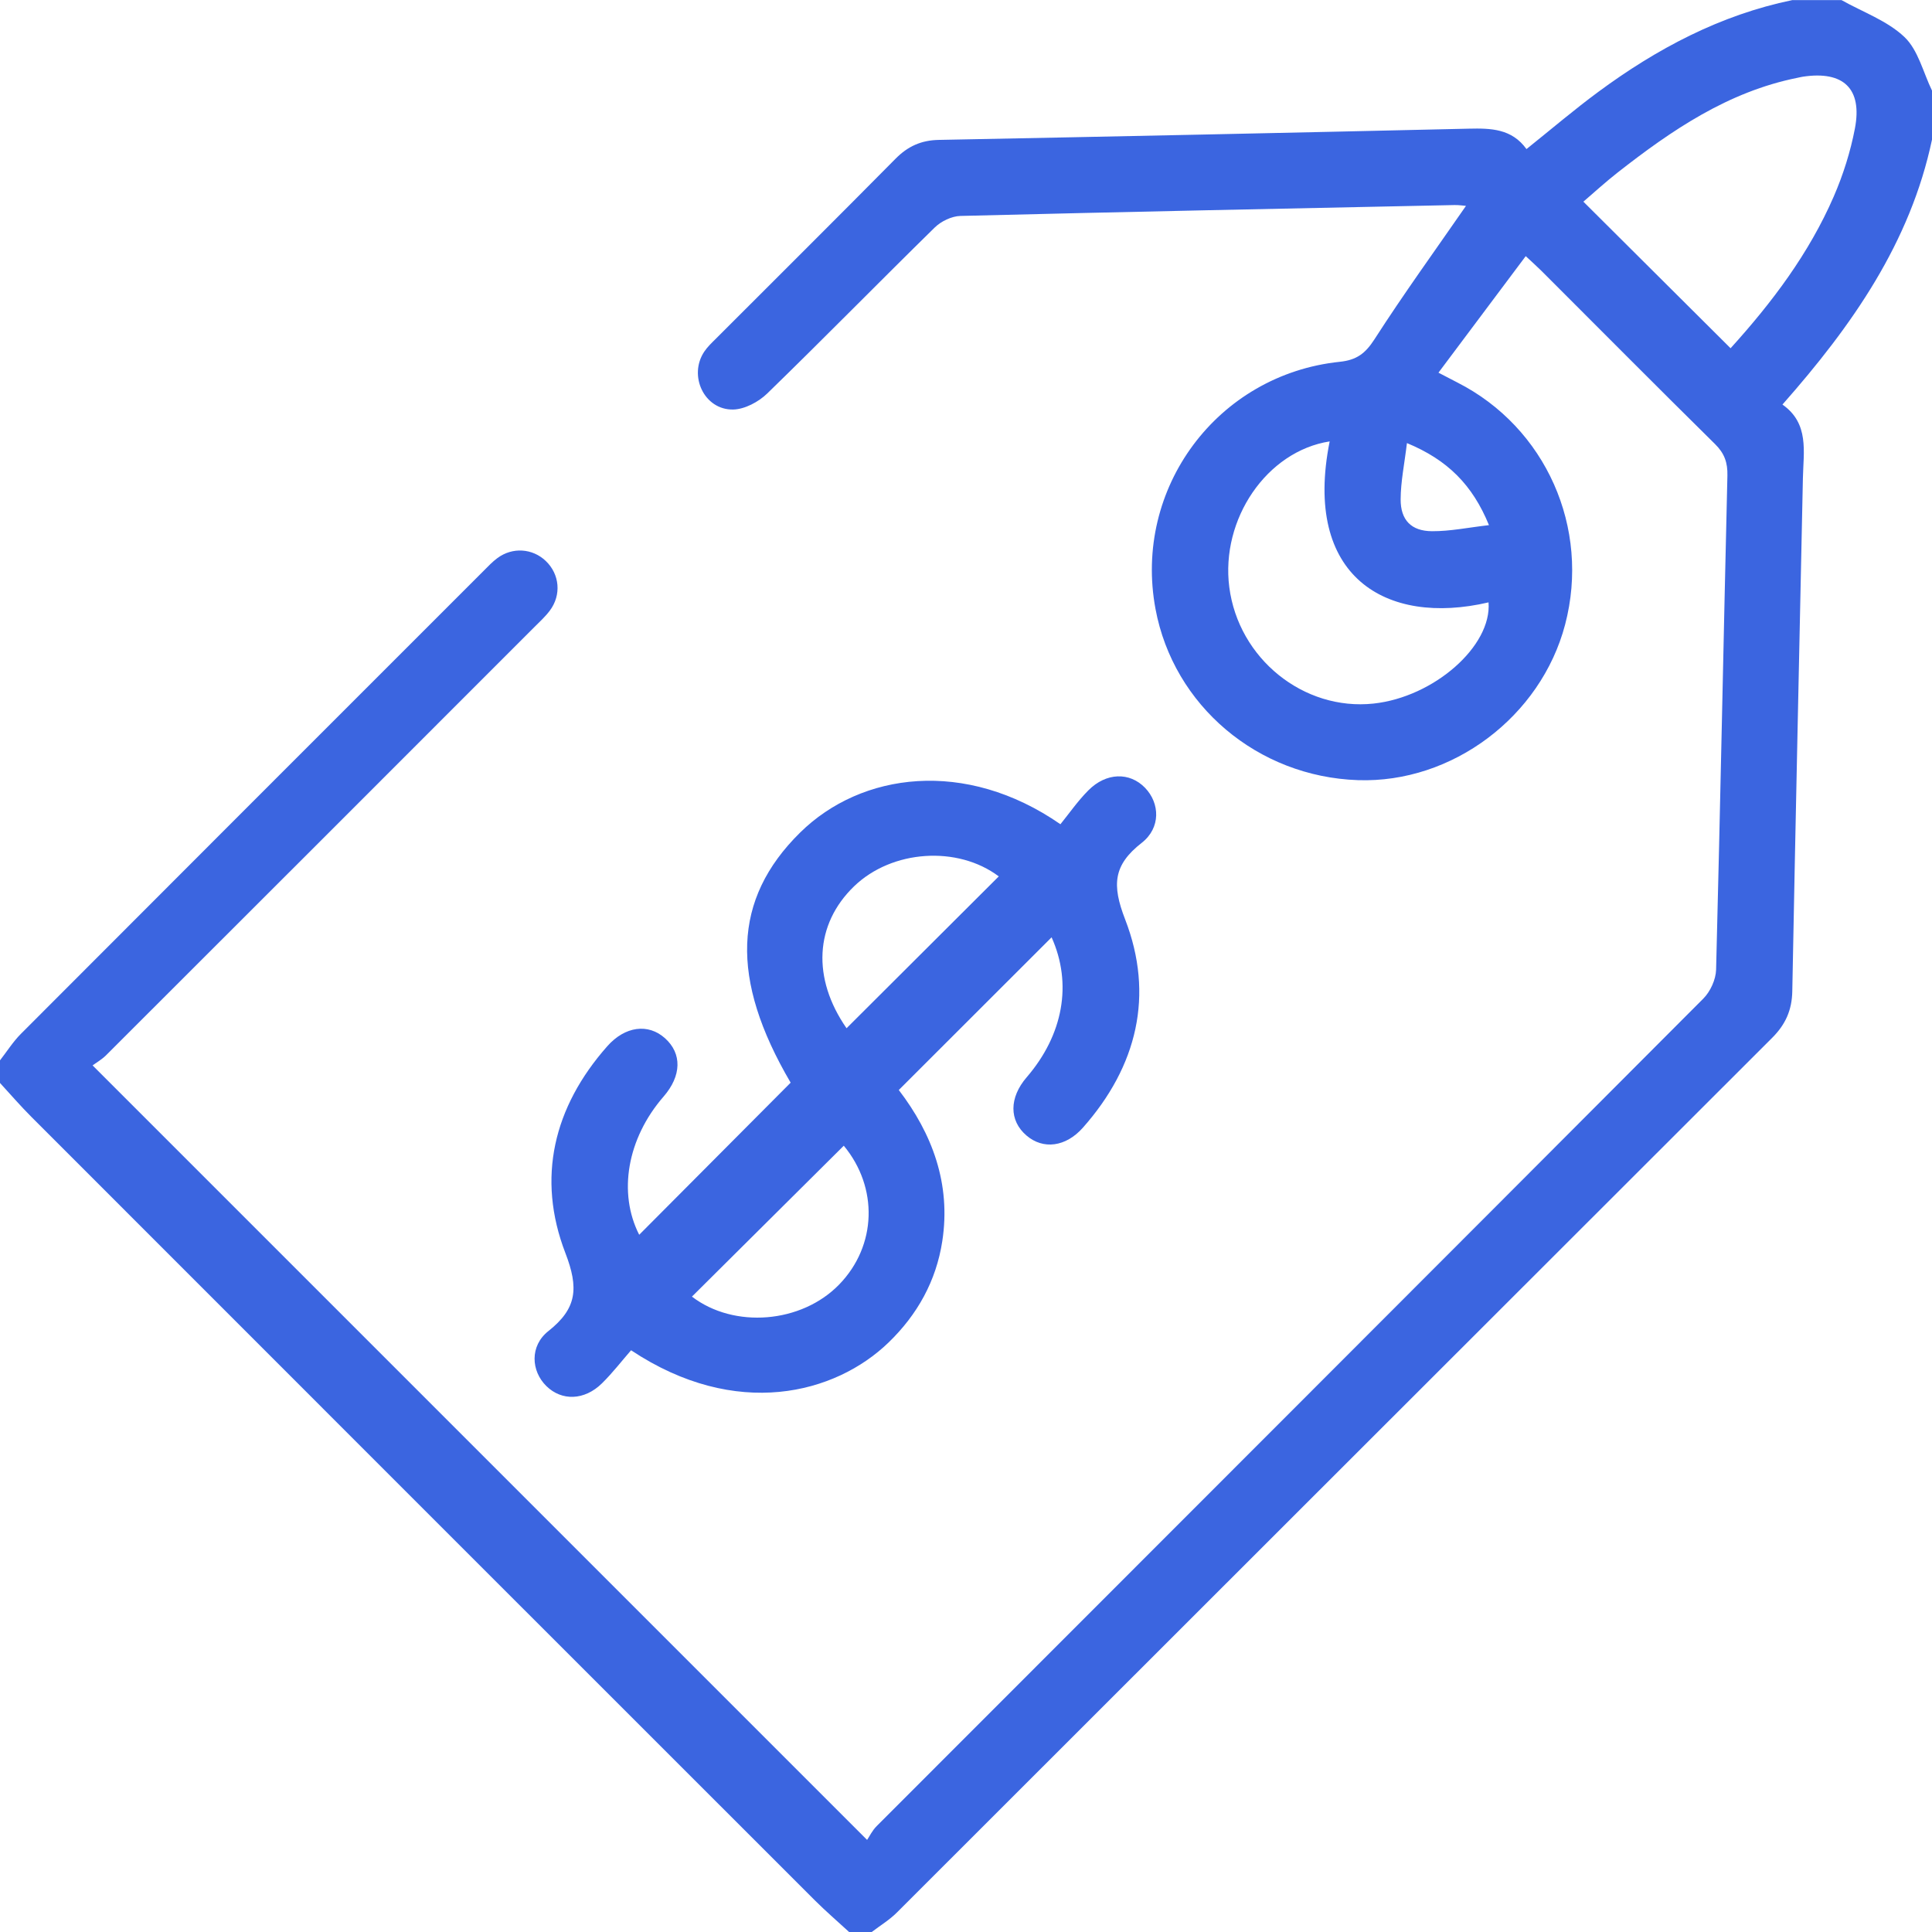
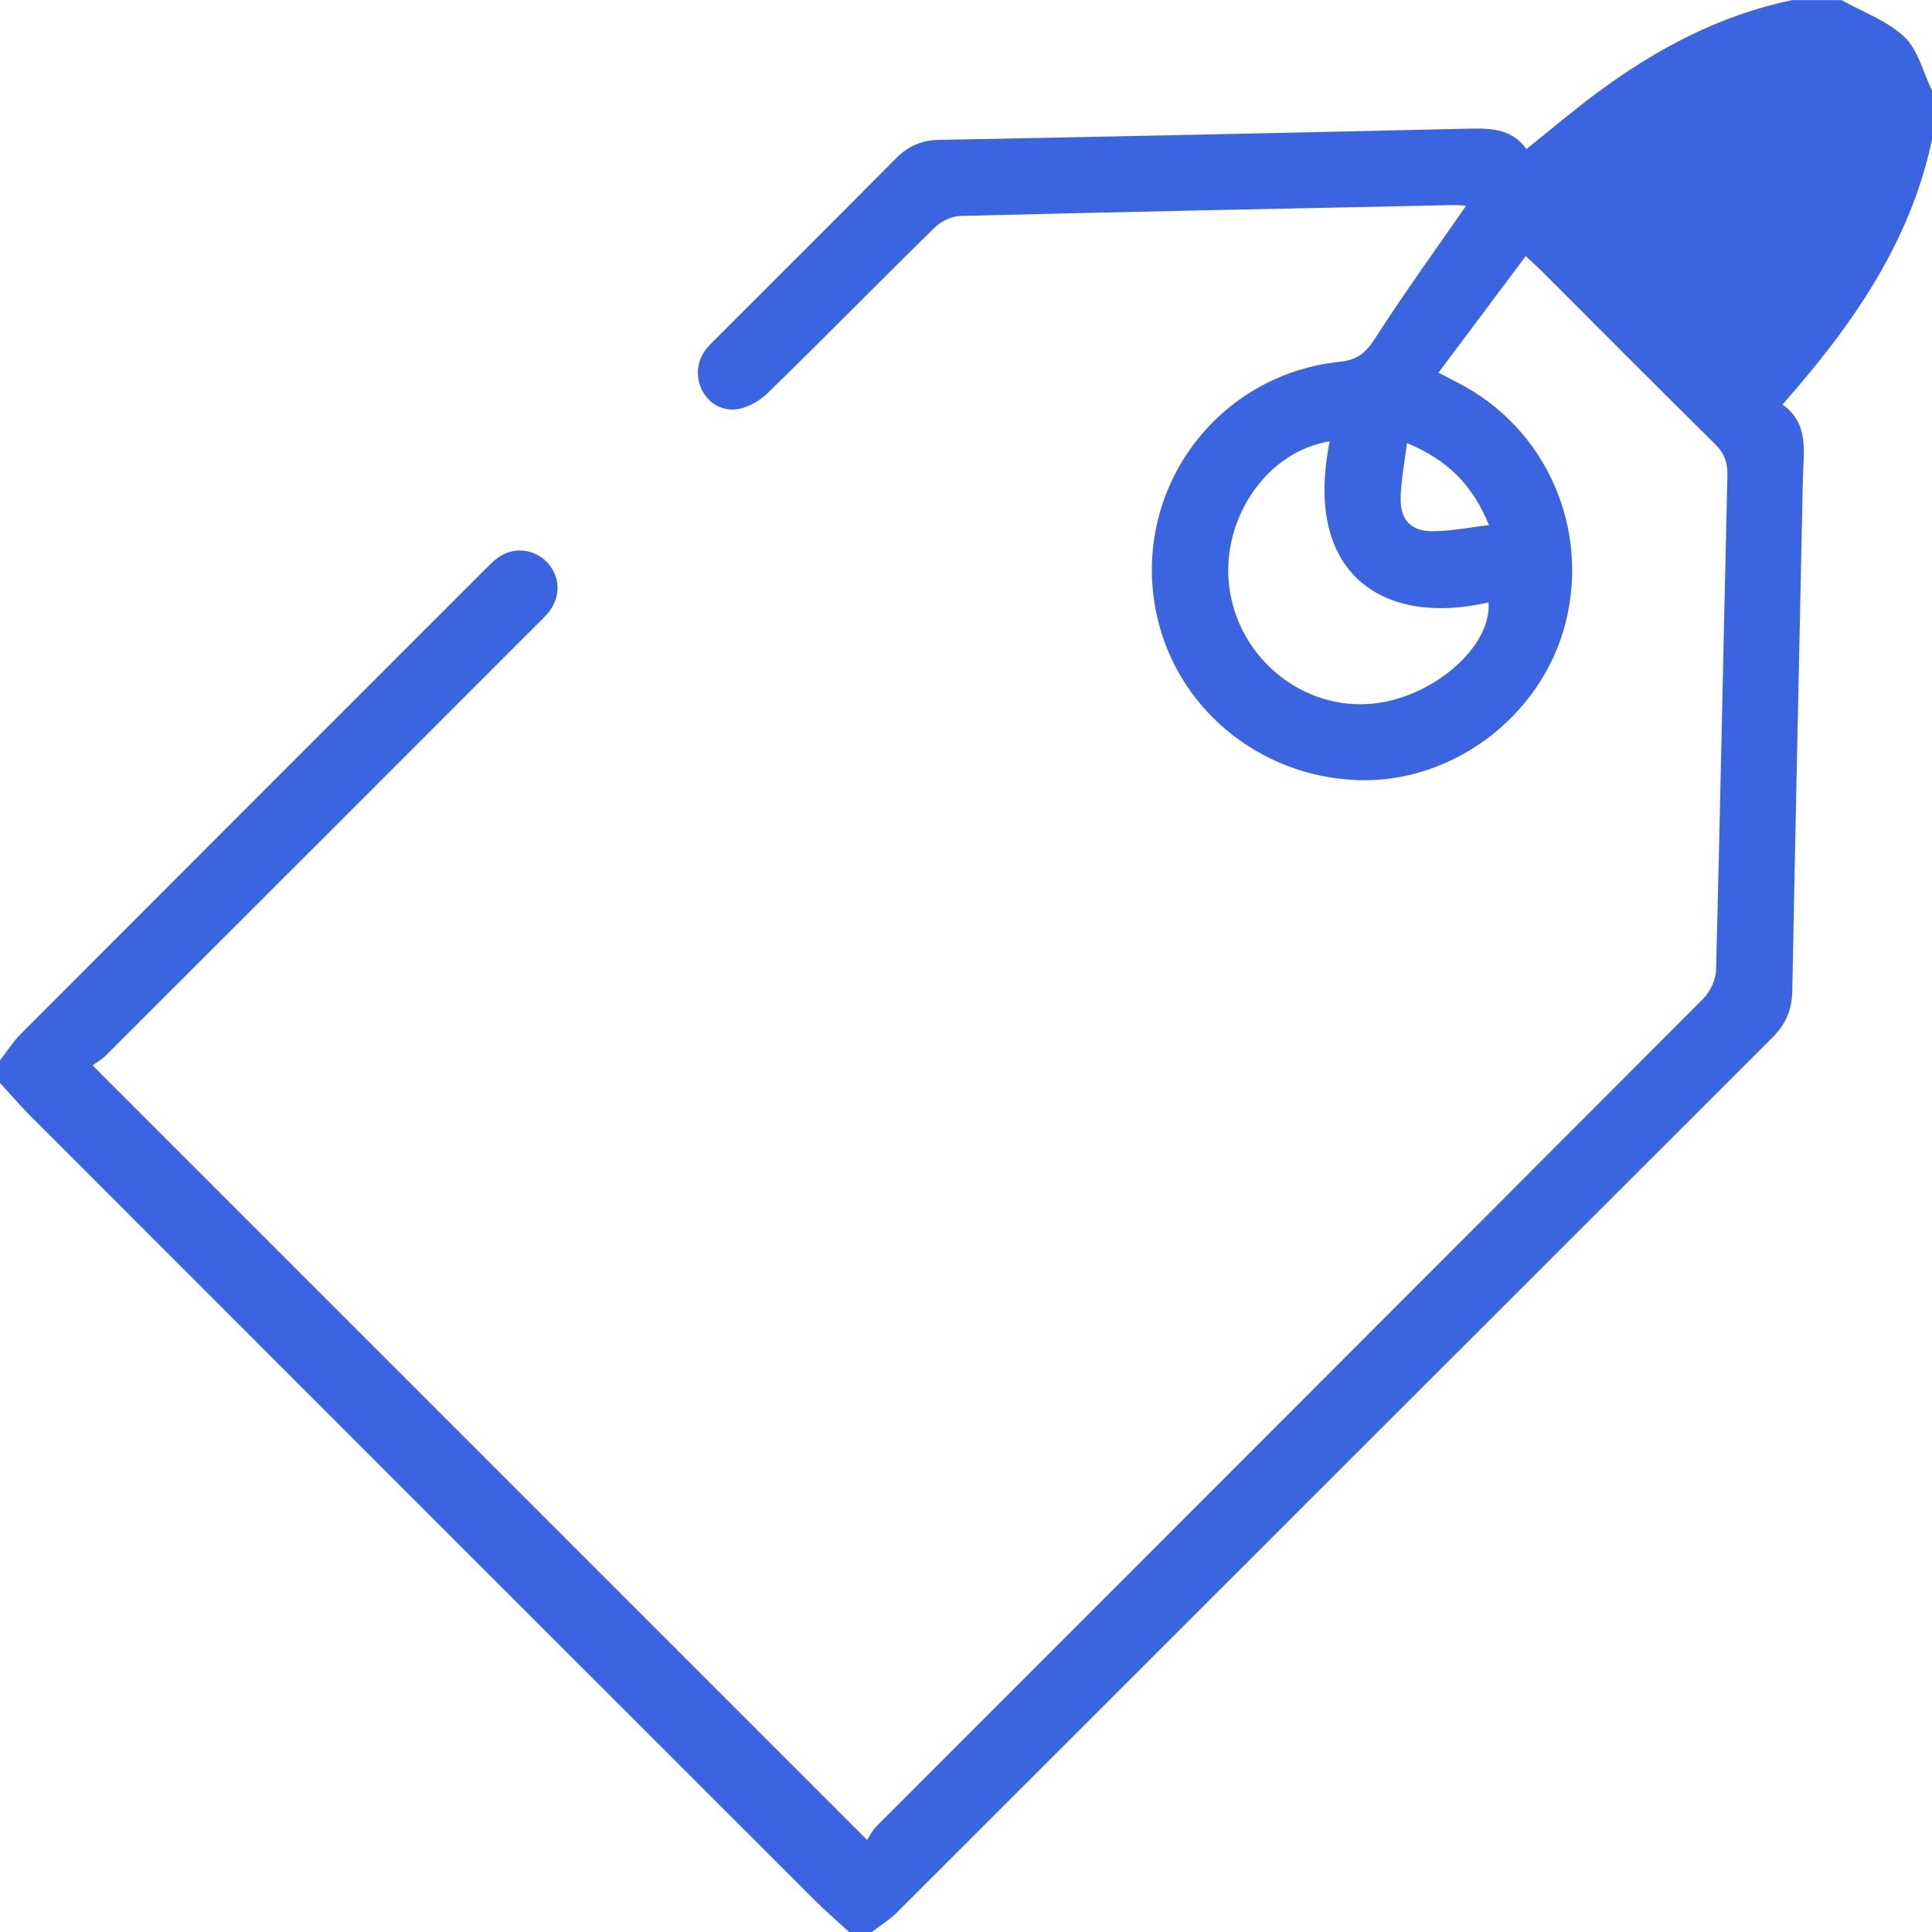
<svg xmlns="http://www.w3.org/2000/svg" viewBox="0 0 497 497" data-name="Capa 2" id="Capa_2">
  <defs>
    <style>
      .cls-1 {
        fill: #3b65e0;
      }
    </style>
  </defs>
  <g data-name="Capa 1" id="Capa_1-2">
    <g>
-       <path d="m497,35.92c-5.6,26.49-20.5,47.79-38.47,68.15,6.93,4.87,5.4,12.1,5.26,18.94-.91,43.99-1.9,87.98-2.73,131.97-.09,4.88-1.74,8.56-5.17,11.99-75.09,74.98-150.11,150.04-225.18,225.03-1.91,1.91-4.3,3.35-6.46,5h-5.82c-2.93-2.7-5.97-5.31-8.79-8.12-67.18-67.15-134.35-134.31-201.5-201.5C5.31,284.56,2.7,281.53,0,278.59c0-1.94,0-3.88,0-5.82,1.78-2.28,3.34-4.77,5.36-6.8,39.65-39.74,79.35-79.43,119.05-119.12,1.14-1.14,2.26-2.34,3.55-3.29,3.88-2.87,9.03-2.51,12.44.75,3.57,3.41,4.07,8.73,1.04,12.77-1.15,1.54-2.61,2.87-3.98,4.24-36.71,36.73-73.43,73.45-110.18,110.15-1.14,1.13-2.59,1.95-3.46,2.6,66.57,66.57,132.5,132.51,199.24,199.24.59-.86,1.31-2.4,2.45-3.54,70.9-70.95,141.84-141.86,212.66-212.88,1.81-1.81,3.22-4.9,3.29-7.43,1.09-42.37,1.9-84.75,2.91-127.12.08-3.34-.76-5.71-3.16-8.08-14.97-14.77-29.79-29.7-44.66-44.56-1.02-1.02-2.1-1.97-4.06-3.81-7.47,9.97-14.75,19.7-22.45,29.98,2.17,1.13,3.52,1.84,4.87,2.53,22.74,11.56,34.24,37.41,27.71,62.27-6.23,23.7-29.06,40.85-53.3,40.02-25.8-.88-47.43-19.16-52.07-44.03-5.8-31.04,15.9-60.31,47.42-63.59,4.31-.45,6.55-2.13,8.89-5.76,7.49-11.65,15.62-22.88,23.56-34.35-.59-.04-1.77-.23-2.94-.21-42.37.88-84.75,1.74-127.12,2.8-2.25.06-4.96,1.37-6.6,2.97-14.44,14.16-28.59,28.61-43.09,42.7-2.23,2.17-5.79,4.07-8.77,4.13-7.43.14-11.58-8.7-7.42-14.91.8-1.19,1.88-2.22,2.91-3.24,15.44-15.45,30.93-30.84,46.29-46.37,3.16-3.2,6.61-4.76,11.14-4.84,45.45-.88,90.89-1.84,136.34-2.89,5.68-.13,11.05,0,14.82,5.25,6.37-5.1,12.26-10.13,18.47-14.71,15.08-11.13,31.38-19.79,49.94-23.62,4.21,0,8.41,0,12.62,0,5.48,3.08,11.77,5.3,16.2,9.5,3.54,3.36,4.82,9.11,7.1,13.8v12.62Zm-51.82,53.67c10.66-11.76,20.18-24.38,26.55-39.05,2.42-5.58,4.3-11.53,5.44-17.49,1.96-10.27-2.97-14.89-13.38-13.32-.48.07-.95.2-1.42.29-17.82,3.58-32.32,13.46-46.26,24.38-3.11,2.44-6.04,5.12-8.79,7.48,12.82,12.77,25.15,25.05,37.87,37.71Zm-103.13,23.96c-16.2,2.53-28.07,20.01-25.82,37.49,2.37,18.38,19.1,31.88,37.12,29.95,15.54-1.67,30.46-14.8,29.57-26.03-26.39,6.17-47.83-6.62-40.87-41.4Zm19.88.43c-.63,5.31-1.6,9.88-1.62,14.46-.02,5.34,2.73,8.18,8.06,8.21,4.67.03,9.35-.95,14.66-1.56-4.22-10.33-10.63-16.78-21.1-21.11Z" class="cls-1" />
-       <path d="m270.53,241.11c-13.15,13.14-26.06,26.04-39.32,39.29,8.59,11.22,13.46,24.13,11.19,38.88-1.57,10.22-6.39,18.9-13.84,26.09-13.67,13.2-39.15,19.96-66.22,1.98-2.39,2.74-4.76,5.83-7.51,8.53-4.49,4.4-10.32,4.56-14.27.69-3.96-3.88-4.32-10.33.5-14.15,7.37-5.83,7.86-11.04,4.38-20.09-7.43-19.29-3.05-37.53,10.75-53.16,4.61-5.23,10.58-5.95,14.88-2.09,4.41,3.95,4.27,9.67-.38,15.02-9.37,10.79-11.75,24.76-6.26,35.54,12.9-12.96,25.87-25.99,38.96-39.13-15.66-26.69-14.95-47.2,2.42-64.32,15.75-15.53,42.56-19.09,66.98-2.16,2.23-2.75,4.45-5.96,7.16-8.69,4.6-4.65,10.64-4.78,14.6-.69,3.85,3.98,4.08,10.32-.84,14.16-7.33,5.72-7.71,10.82-4.28,19.68,7.55,19.5,3.1,37.82-10.84,53.58-4.43,5.01-10.24,5.71-14.53,2.04-4.5-3.85-4.48-9.73.05-14.99,9.42-10.93,11.77-24.07,6.41-36Zm-92.53,92.44c10.81,8.28,28.17,6.9,37.89-3.13,9.68-9.99,10.07-24.95,1.17-35.69-13.01,12.93-26.05,25.89-39.06,38.82Zm39.77-69.04c13.17-13.14,26.18-26.11,39.16-39.06-10.57-7.96-27.45-6.87-37.21,2.54-10.13,9.77-10.88,23.66-1.95,36.52Z" class="cls-1" />
+       <path d="m497,35.92c-5.6,26.49-20.5,47.79-38.47,68.15,6.93,4.87,5.4,12.1,5.26,18.94-.91,43.99-1.9,87.98-2.73,131.97-.09,4.88-1.74,8.56-5.17,11.99-75.09,74.98-150.11,150.04-225.18,225.03-1.91,1.91-4.3,3.35-6.46,5h-5.82c-2.93-2.7-5.97-5.31-8.79-8.12-67.18-67.15-134.35-134.31-201.5-201.5C5.31,284.56,2.7,281.53,0,278.59c0-1.94,0-3.88,0-5.82,1.78-2.28,3.34-4.77,5.36-6.8,39.65-39.74,79.35-79.43,119.05-119.12,1.14-1.14,2.26-2.34,3.55-3.29,3.88-2.87,9.03-2.51,12.44.75,3.57,3.41,4.07,8.73,1.04,12.77-1.15,1.54-2.61,2.87-3.98,4.24-36.71,36.73-73.43,73.45-110.18,110.15-1.14,1.13-2.59,1.95-3.46,2.6,66.57,66.57,132.5,132.51,199.24,199.24.59-.86,1.31-2.4,2.45-3.54,70.9-70.95,141.84-141.86,212.66-212.88,1.81-1.81,3.22-4.9,3.29-7.43,1.09-42.37,1.9-84.75,2.91-127.12.08-3.34-.76-5.71-3.16-8.08-14.97-14.77-29.79-29.7-44.66-44.56-1.02-1.02-2.1-1.97-4.06-3.81-7.47,9.97-14.75,19.7-22.45,29.98,2.17,1.13,3.52,1.84,4.87,2.53,22.74,11.56,34.24,37.41,27.71,62.27-6.23,23.7-29.06,40.85-53.3,40.02-25.8-.88-47.43-19.16-52.07-44.03-5.8-31.04,15.9-60.31,47.42-63.59,4.31-.45,6.55-2.13,8.89-5.76,7.49-11.65,15.62-22.88,23.56-34.35-.59-.04-1.77-.23-2.94-.21-42.37.88-84.75,1.74-127.12,2.8-2.25.06-4.96,1.37-6.6,2.97-14.44,14.16-28.59,28.61-43.09,42.7-2.23,2.17-5.79,4.07-8.77,4.13-7.43.14-11.58-8.7-7.42-14.91.8-1.19,1.88-2.22,2.91-3.24,15.44-15.45,30.93-30.84,46.29-46.37,3.16-3.2,6.61-4.76,11.14-4.84,45.45-.88,90.89-1.84,136.34-2.89,5.68-.13,11.05,0,14.82,5.25,6.37-5.1,12.26-10.13,18.47-14.71,15.08-11.13,31.38-19.79,49.94-23.62,4.21,0,8.41,0,12.62,0,5.48,3.08,11.77,5.3,16.2,9.5,3.54,3.36,4.82,9.11,7.1,13.8v12.62Zm-51.82,53.67Zm-103.13,23.96c-16.2,2.53-28.07,20.01-25.82,37.49,2.37,18.38,19.1,31.88,37.12,29.95,15.54-1.67,30.46-14.8,29.57-26.03-26.39,6.17-47.83-6.62-40.87-41.4Zm19.88.43c-.63,5.31-1.6,9.88-1.62,14.46-.02,5.34,2.73,8.18,8.06,8.21,4.67.03,9.35-.95,14.66-1.56-4.22-10.33-10.63-16.78-21.1-21.11Z" class="cls-1" />
    </g>
  </g>
</svg>